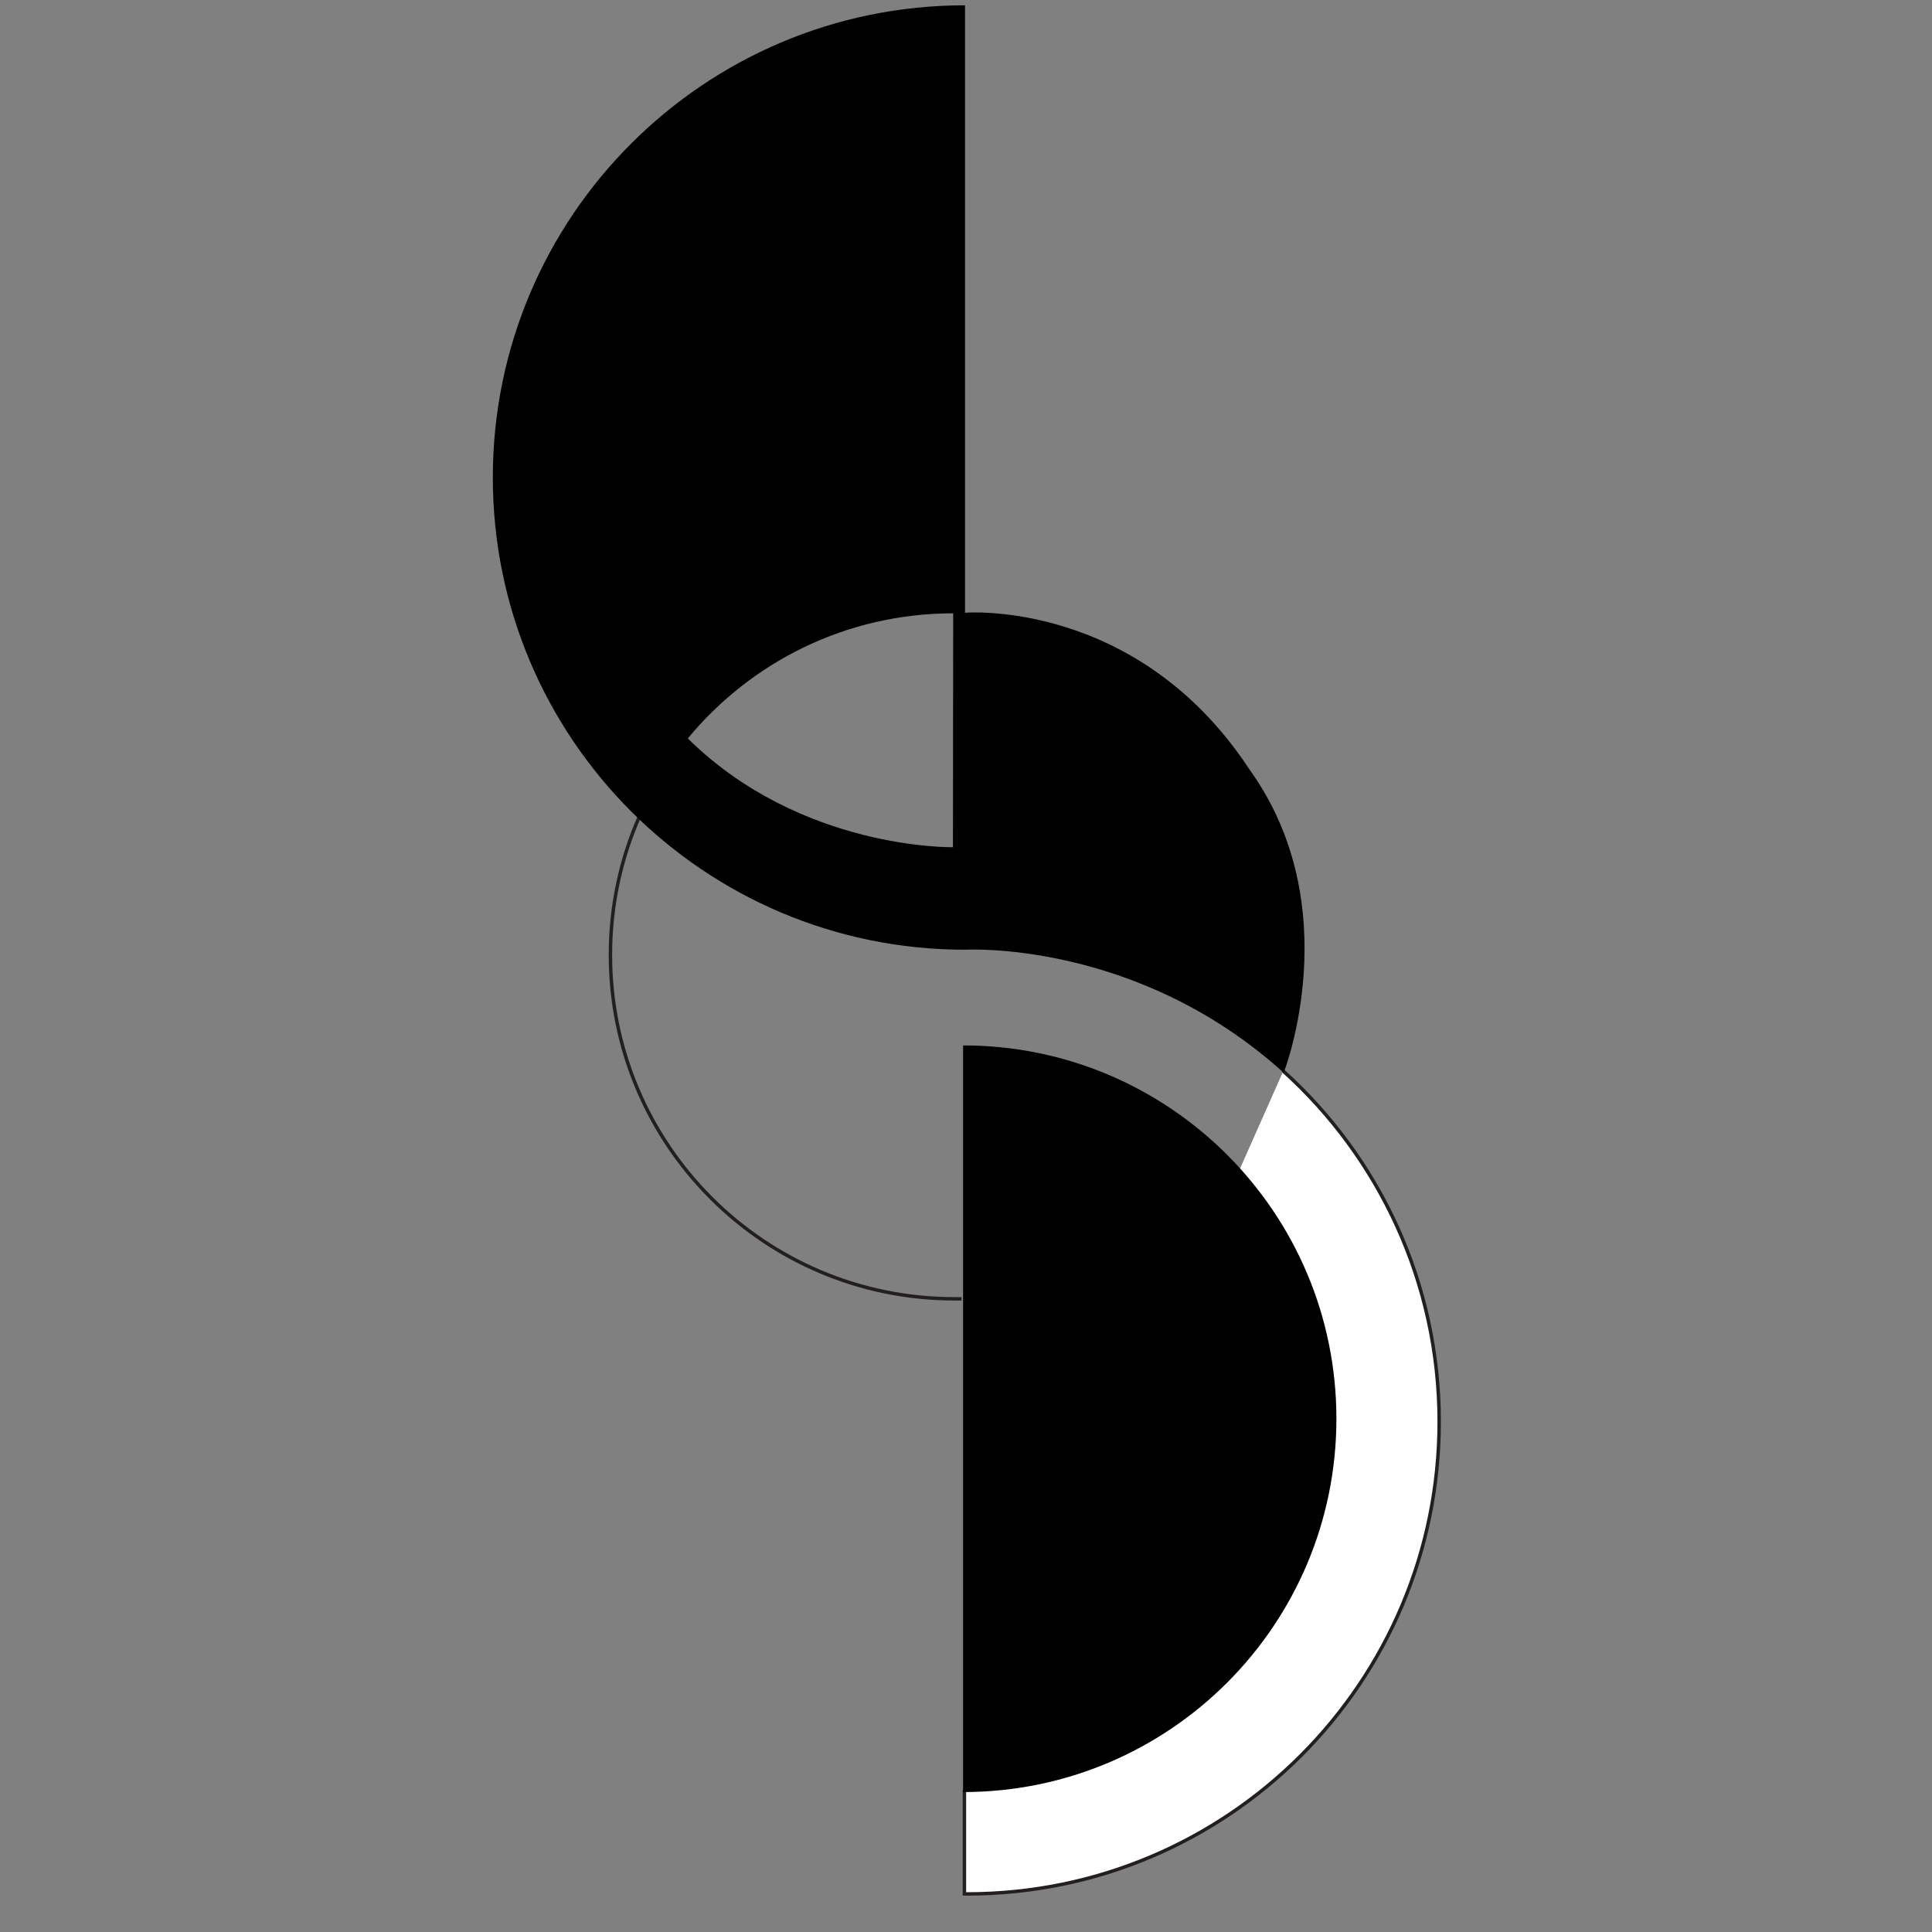
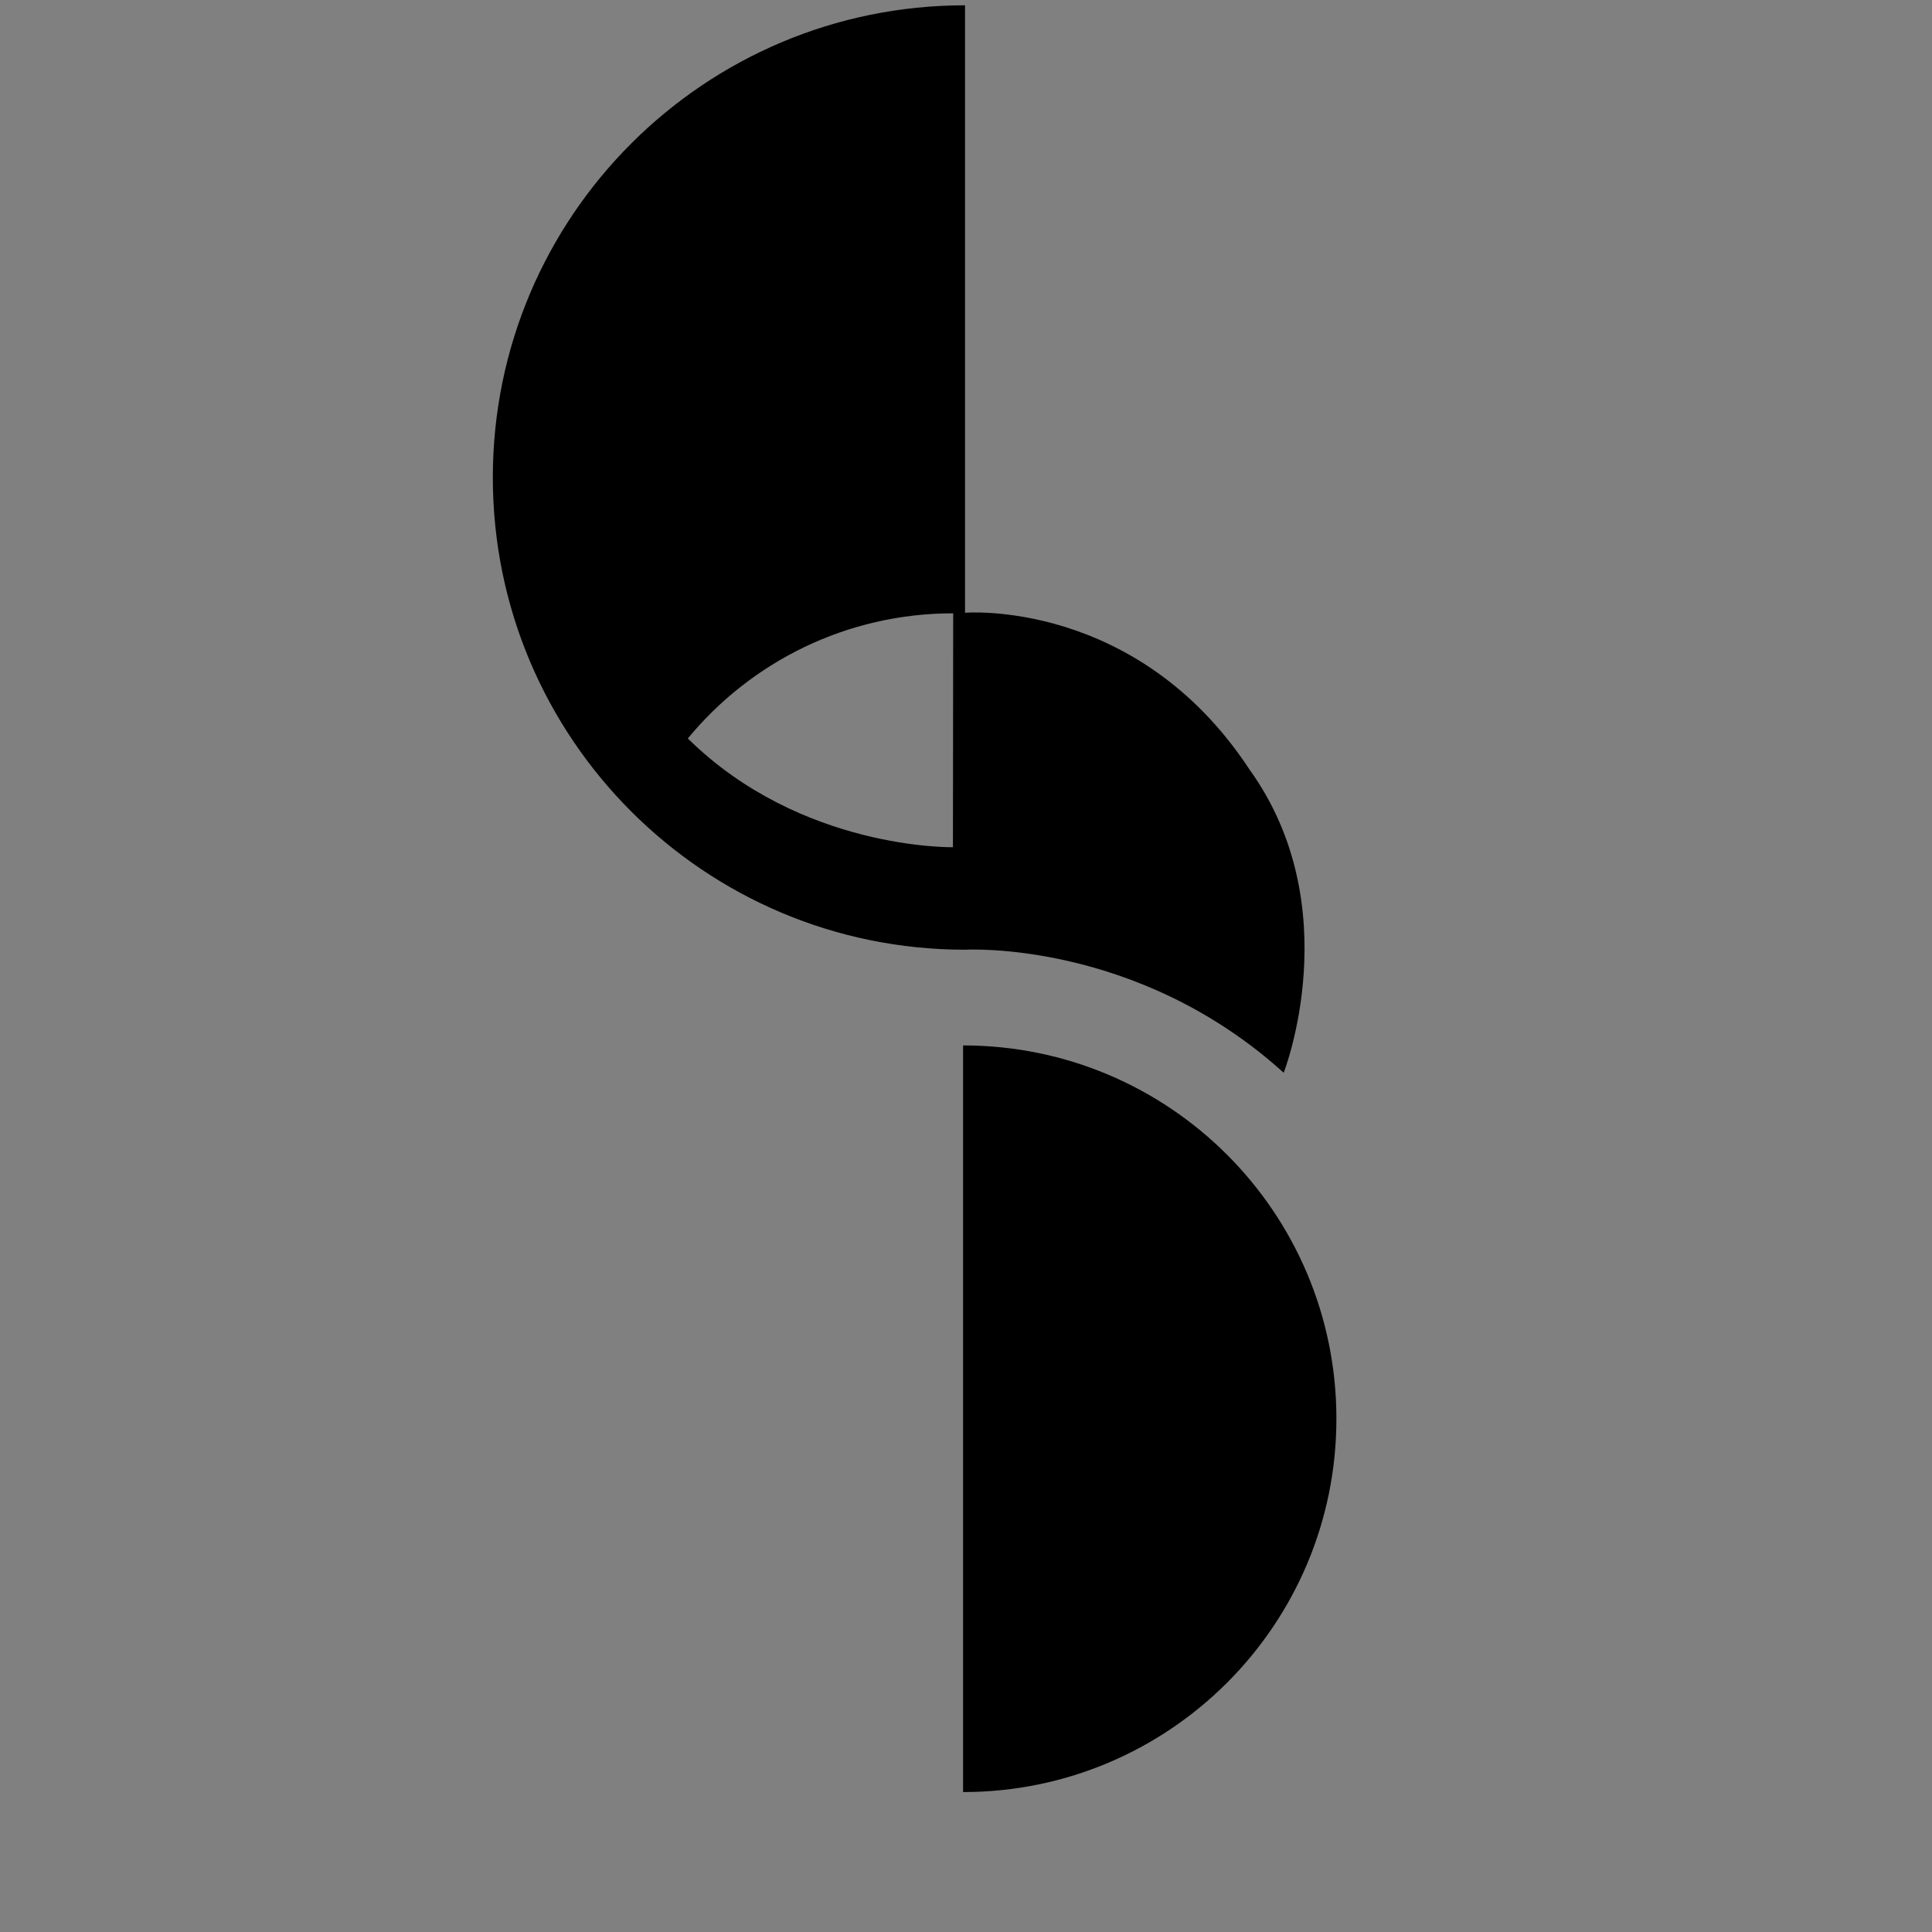
<svg xmlns="http://www.w3.org/2000/svg" version="1.1" id="Layer_1" x="0px" y="0px" width="150px" height="150px" viewBox="0 0 150 150" enable-background="new 0 0 150 150" xml:space="preserve">
  <rect x="0" y="0" width="150" height="150" fill="#808080" stroke="none" />
  <g>
-     <path fill="#FFFFFF" stroke="#231F20" stroke-width="0.267" stroke-miterlimit="10" d="M99.633,83.158   c7.433,6.71,12.104,16.422,12.104,27.226c0,20.245-16.411,36.66-36.663,36.66l-0.197-0.004v-8.056" />
    <path d="M74.774,139.135c16.012,0,28.984-12.979,28.984-28.985c0-16.009-12.973-28.984-28.984-28.984V139.135z" />
-     <path fill="none" stroke="#231F20" stroke-width="0.267" stroke-miterlimit="10" d="M49.66,63.355   c-1.457,3.297-2.267,6.945-2.267,10.783c0,14.746,11.955,26.701,26.7,26.701l0.561,0.005" />
    <path d="M96.996,59.722c7.711,10.702,2.67,23.566,2.67,23.566c-11.438-10.348-24.742-9.553-24.742-9.553   c-20.245,0-36.661-16.415-36.661-36.664c0-20.248,16.416-36.66,36.661-36.66v47.163C74.924,47.574,88.272,46.461,96.996,59.722z    M53.402,57.333c8.81,8.69,20.584,8.443,20.584,8.443l0.019-18.158C65.711,47.617,58.3,51.398,53.402,57.333" />
  </g>
  <path d="M-312.762,75.169c0.005,0.296,0.688,0.519,0.688,0.519c5.092,1.824,6.727,3.269,7.859,4.276  c4.197,3.003,4.022,8.047,4.022,8.047v4.024v37.218c-0.063,11.316,8.299,15.215,9.996,16.031c4.842,2.012,10.562,2.515,13.957,2.264  c-9.304-0.817-12.385-6.036-13.265-6.979c-3.018-4.022-2.893-11.316-2.893-11.316V92.537l-0.062-3.144c0,0,0.314-8.299-6.225-11.062  c-2.011-1.132-4.903-1.887-7.041-2.641c0,0-1.699-0.478,0-1.012c2.137-0.754,5.029-1.509,7.041-2.641  c6.54-2.765,6.225-11.063,6.225-11.063l0.062-3.143V21.115c0,0-0.125-7.293,2.893-11.316c0.88-0.943,3.961-6.162,13.265-6.979  c-3.395-0.251-9.115,0.251-13.957,2.263c-1.697,0.817-10.06,4.715-9.996,16.032v37.217v4.025c0,0,0.174,5.043-4.022,8.046  c-1.132,1.006-2.767,2.452-7.859,4.275C-312.074,74.679-312.766,74.93-312.762,75.169z" />
  <path d="M-62.711,73.713c-0.005,0.296-0.687,0.52-0.687,0.52c-5.092,1.822-6.728,3.269-7.86,4.275  c-4.196,3.004-4.022,8.047-4.022,8.047v4.025v37.217c0.063,11.316-8.299,15.215-9.996,16.031  c-4.842,2.013-10.562,2.515-13.957,2.264c9.304-0.817,12.385-6.035,13.266-6.979c3.018-4.022,2.892-11.316,2.892-11.316V91.082  l0.062-3.145c0,0-0.314-8.299,6.226-11.062c2.011-1.132,4.903-1.886,7.04-2.641c0,0,1.699-0.479,0-1.013  c-2.137-0.754-5.029-1.509-7.04-2.641c-6.54-2.765-6.226-11.063-6.226-11.063l-0.062-3.145V19.659c0,0,0.126-7.293-2.892-11.316  c-0.881-0.943-3.962-6.162-13.266-6.979c3.395-0.252,9.115,0.25,13.957,2.264c1.697,0.816,10.059,4.715,9.996,16.031v37.217V60.9  c0,0-0.174,5.045,4.022,8.048c1.132,1.006,2.768,2.452,7.86,4.275C-63.398,73.223-62.707,73.473-62.711,73.713z" />
  <path d="M-231.931,92.198v35.996c0,0-0.101,7.15,2.337,11.096c0.711,0.924,3.199,6.04,10.713,6.842  c-2.742,0.245-7.362-0.247-11.272-2.219c-1.371-0.802-8.125-4.623-8.073-15.719V91.705V58.662v-36.49  c-0.051-11.095,6.703-14.917,8.073-15.718c3.911-1.972,8.531-2.465,11.272-2.219c-7.514,0.801-10.002,5.917-10.713,6.842  c-2.438,3.945-2.337,11.095-2.337,11.095v35.997V92.198z" />
  <path d="M-137.161,90.742v35.996c0,0,0.101,7.151-2.336,11.096c-0.711,0.924-3.199,6.04-10.714,6.842  c2.742,0.245,7.362-0.247,11.272-2.219c1.371-0.802,8.124-4.623,8.073-15.719V90.249V57.207v-36.49  c0.051-11.095-6.703-14.917-8.073-15.718c-3.911-1.973-8.53-2.465-11.272-2.219c7.515,0.8,10.002,5.917,10.714,6.842  c2.437,3.944,2.336,11.095,2.336,11.095v35.997V90.742z" />
</svg>